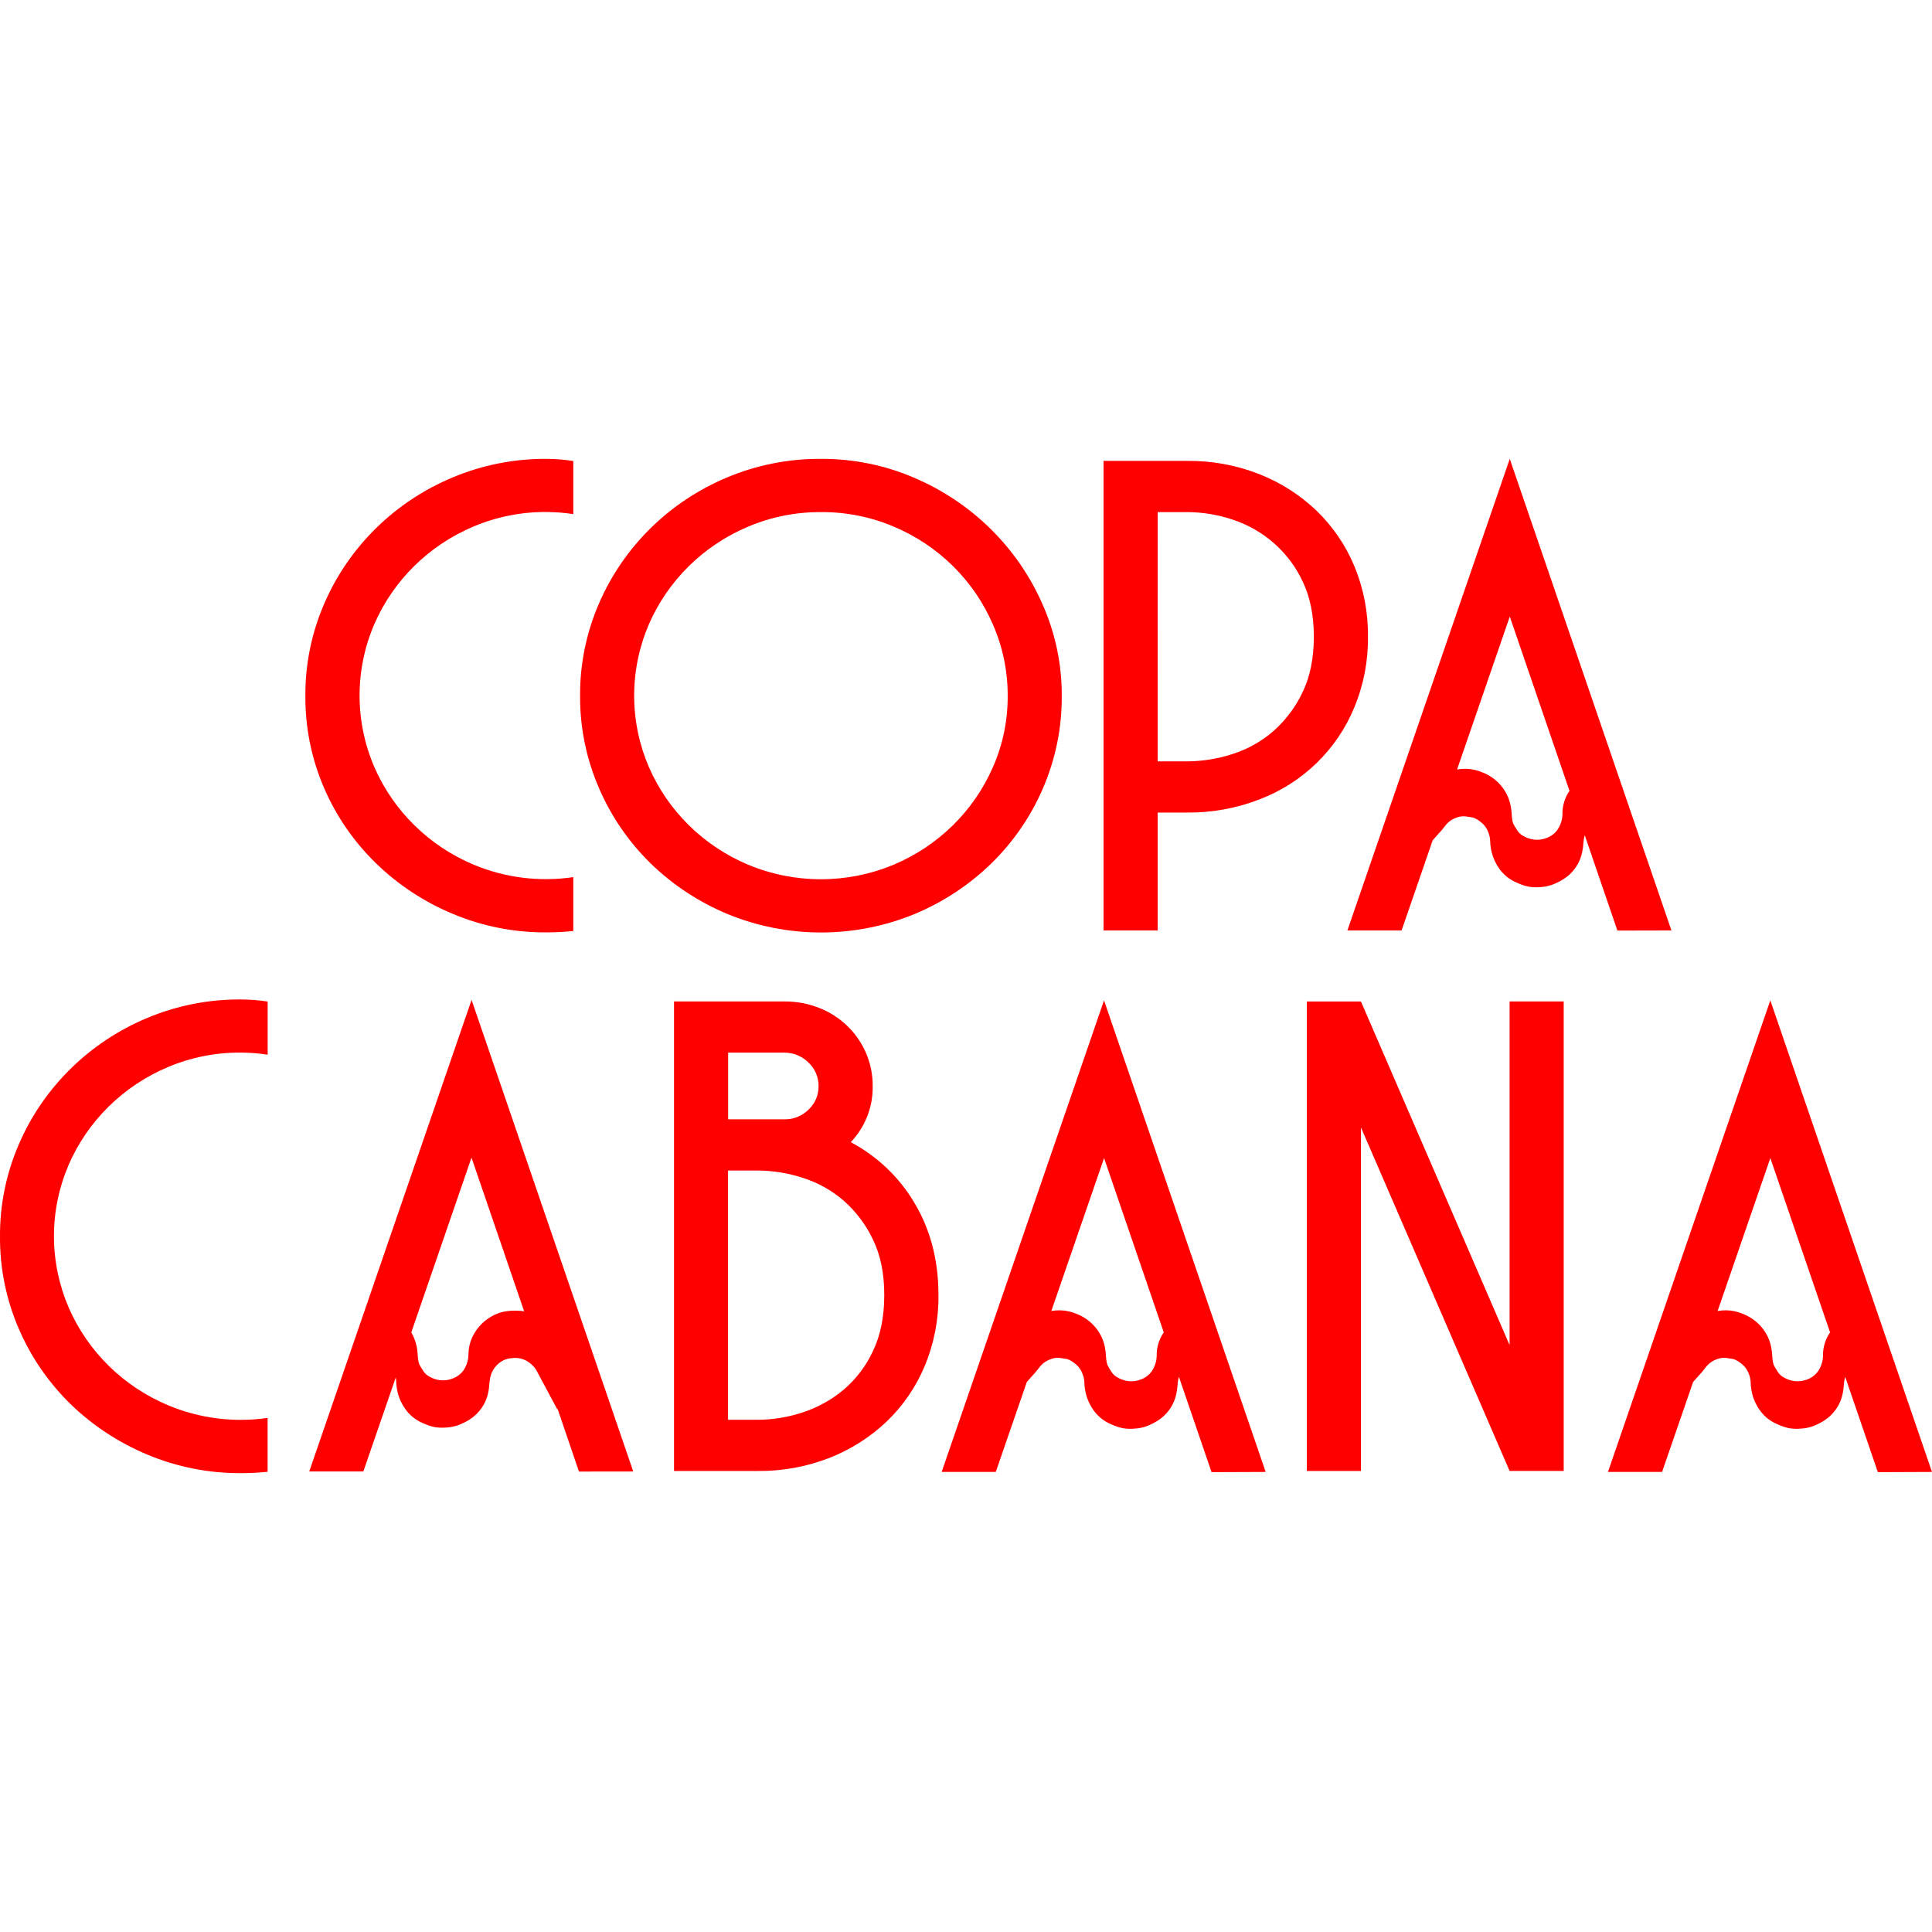
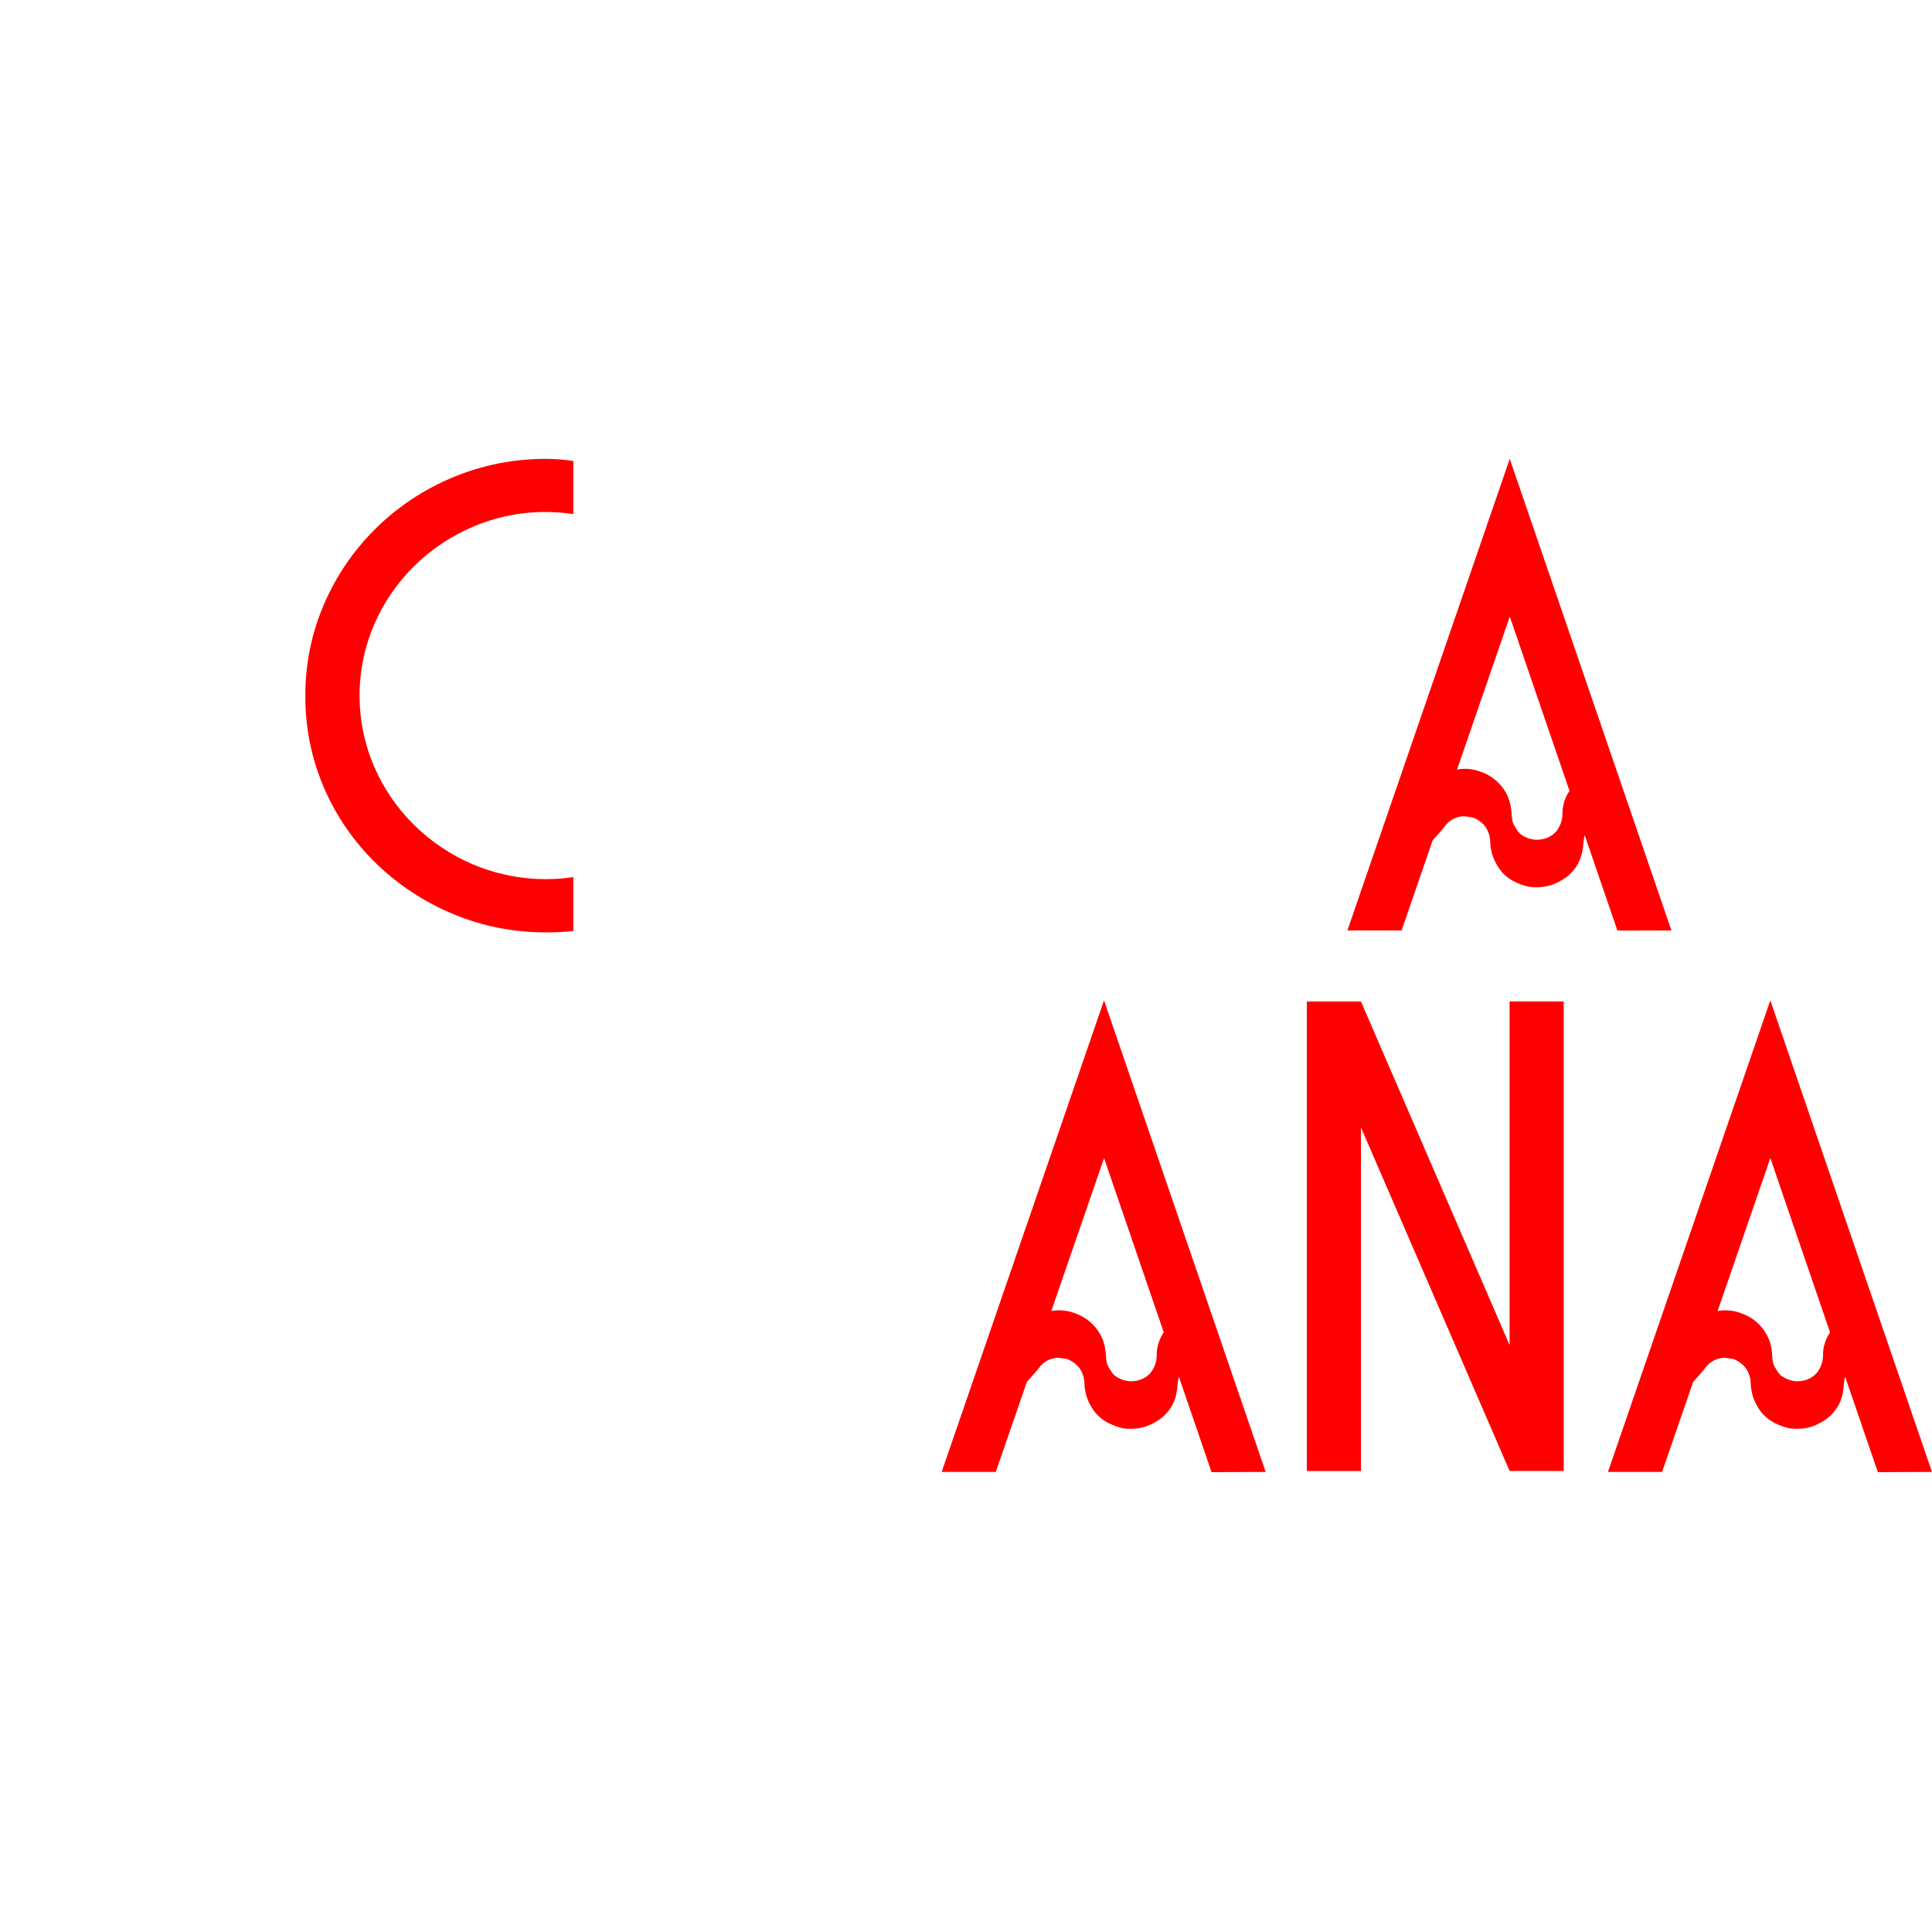
<svg xmlns="http://www.w3.org/2000/svg" width="80" height="80" viewBox="0 0 80 80" fill="none">
  <path d="M22.633 19.001C23.003 19.003 23.373 19.032 23.739 19.089V21.288C23.373 21.232 23.003 21.203 22.633 21.201C21.594 21.193 20.566 21.397 19.611 21.8C17.762 22.578 16.289 24.027 15.499 25.846C15.096 26.781 14.889 27.786 14.889 28.802C14.889 29.818 15.096 30.823 15.499 31.759C16.289 33.578 17.762 35.026 19.611 35.804C20.912 36.348 22.341 36.527 23.739 36.32V38.551C23.55 38.57 23.365 38.584 23.186 38.594C23.007 38.603 22.822 38.608 22.633 38.608C21.297 38.617 19.974 38.356 18.746 37.84C17.562 37.347 16.485 36.637 15.57 35.748C14.657 34.86 13.928 33.805 13.425 32.642C12.901 31.434 12.636 30.133 12.645 28.82C12.636 27.507 12.901 26.206 13.425 24.999C14.441 22.642 16.349 20.767 18.746 19.768C19.974 19.253 21.297 18.992 22.633 19.001Z" fill="#FF0000" />
-   <path d="M33.993 19.001C35.317 18.994 36.629 19.258 37.844 19.779C40.235 20.794 42.14 22.671 43.169 25.023C43.701 26.221 43.972 27.514 43.965 28.82C43.974 30.133 43.709 31.434 43.186 32.642C42.686 33.806 41.96 34.862 41.049 35.753C40.136 36.641 39.059 37.351 37.877 37.845C36.648 38.351 35.329 38.612 33.996 38.612C32.664 38.612 31.345 38.351 30.116 37.845C28.933 37.351 27.857 36.641 26.943 35.753C26.033 34.862 25.307 33.806 24.806 32.642C24.281 31.435 24.013 30.134 24.02 28.82C24.011 27.507 24.275 26.207 24.798 24.999C25.811 22.643 27.716 20.768 30.11 19.768C31.337 19.253 32.658 18.992 33.993 19.001ZM34.007 21.205C32.969 21.198 31.94 21.401 30.986 21.804C29.135 22.581 27.661 24.03 26.869 25.85C26.467 26.785 26.259 27.791 26.259 28.807C26.259 29.822 26.467 30.828 26.869 31.763C27.66 33.582 29.133 35.031 30.982 35.808C31.933 36.204 32.956 36.408 33.989 36.408C35.022 36.408 36.045 36.204 36.996 35.808C38.848 35.032 40.324 33.583 41.116 31.763C41.525 30.834 41.732 29.832 41.726 28.82C41.731 27.804 41.524 26.797 41.116 25.863C40.331 24.037 38.857 22.582 37.003 21.804C36.057 21.403 35.037 21.199 34.007 21.205Z" fill="#FF0000" />
-   <path d="M45.695 19.085H49.156C50.175 19.074 51.187 19.259 52.134 19.629C53.016 19.975 53.82 20.487 54.503 21.135C55.182 21.789 55.718 22.572 56.078 23.437C56.463 24.366 56.656 25.362 56.645 26.366C56.656 27.37 56.463 28.365 56.078 29.295C55.722 30.16 55.19 30.944 54.515 31.599C53.839 32.254 53.034 32.766 52.149 33.102C51.197 33.471 50.18 33.656 49.156 33.646H47.937V38.528H45.695V19.085ZM47.936 31.526H49.156C49.797 31.524 50.434 31.42 51.042 31.22C51.665 31.021 52.24 30.698 52.73 30.271C53.238 29.822 53.648 29.277 53.935 28.667C54.247 28.025 54.403 27.258 54.403 26.366C54.403 25.474 54.247 24.707 53.935 24.064C53.654 23.466 53.251 22.931 52.751 22.492C52.251 22.052 51.664 21.719 51.028 21.512C50.426 21.311 49.794 21.207 49.158 21.205H47.938L47.936 31.526Z" fill="#FF0000" />
-   <path d="M9.978 41.385C10.349 41.387 10.718 41.416 11.084 41.472V43.672C10.718 43.616 10.349 43.587 9.978 43.585C8.94 43.577 7.911 43.781 6.957 44.184C5.108 44.961 3.634 46.41 2.844 48.229C2.442 49.165 2.234 50.17 2.234 51.186C2.234 52.202 2.442 53.207 2.844 54.143C3.634 55.962 5.107 57.411 6.957 58.188C8.256 58.734 9.683 58.916 11.081 58.713V60.944C10.892 60.962 10.708 60.976 10.528 60.986C10.35 60.995 10.164 61 9.975 61C8.641 61.007 7.32 60.744 6.094 60.229C4.911 59.735 3.833 59.025 2.917 58.137C2.007 57.246 1.281 56.189 0.78 55.026C0.257 53.818 -0.009 52.517 0 51.204C-0.009 49.891 0.257 48.59 0.78 47.383C1.794 45.027 3.7 43.151 6.094 42.152C7.322 41.637 8.644 41.376 9.978 41.385Z" fill="#FF0000" />
-   <path d="M27.91 41.468H32.477C32.967 41.464 33.453 41.553 33.909 41.731C34.341 41.898 34.736 42.149 35.069 42.467C35.403 42.786 35.669 43.166 35.853 43.586C36.044 44.027 36.141 44.501 36.136 44.98C36.15 45.838 35.824 46.668 35.229 47.295C36.335 47.883 37.254 48.763 37.88 49.835C38.533 50.933 38.86 52.198 38.86 53.629C38.871 54.633 38.678 55.629 38.293 56.558C37.933 57.423 37.397 58.206 36.718 58.86C36.036 59.508 35.231 60.02 34.35 60.366C33.402 60.736 32.391 60.921 31.371 60.91H27.91V41.468ZM32.477 46.349C32.664 46.353 32.85 46.319 33.023 46.249C33.196 46.179 33.353 46.076 33.483 45.944C33.615 45.82 33.72 45.67 33.791 45.505C33.861 45.339 33.897 45.161 33.895 44.981C33.898 44.796 33.862 44.612 33.789 44.442C33.716 44.271 33.607 44.117 33.47 43.991C33.34 43.862 33.185 43.76 33.015 43.691C32.844 43.621 32.662 43.586 32.477 43.587H30.151V46.349H32.477ZM30.146 58.791H31.366C32.002 58.788 32.633 58.685 33.236 58.484C33.856 58.283 34.43 57.965 34.928 57.55C35.447 57.108 35.863 56.56 36.148 55.945C36.459 55.294 36.615 54.523 36.616 53.63C36.617 52.737 36.46 51.971 36.148 51.329C35.86 50.72 35.451 50.174 34.944 49.725C34.453 49.297 33.877 48.975 33.253 48.776C32.645 48.575 32.008 48.472 31.366 48.469H30.146V58.791Z" fill="#FF0000" />
  <path d="M64.75 41.468V60.908H62.509L56.354 46.684V60.91H54.113V41.47H56.354L62.509 55.697V41.468H64.75Z" fill="#FF0000" />
  <path d="M69.21 38.528L62.516 19L55.793 38.528H58.037L59.324 34.796C59.4 34.709 59.481 34.617 59.536 34.556C59.636 34.452 59.73 34.342 59.818 34.227C59.935 34.058 60.104 33.93 60.299 33.86C60.43 33.806 60.573 33.788 60.714 33.809C60.755 33.816 60.796 33.821 60.838 33.827C60.898 33.836 60.955 33.844 61.001 33.855C61.111 33.896 61.214 33.955 61.304 34.03C61.45 34.138 61.561 34.286 61.623 34.456C61.67 34.565 61.697 34.681 61.703 34.8C61.707 35.029 61.747 35.257 61.822 35.475C62.016 35.995 62.349 36.357 62.811 36.551L62.829 36.559C62.978 36.628 63.134 36.68 63.295 36.715C63.465 36.742 63.638 36.748 63.809 36.731C63.969 36.72 64.126 36.688 64.276 36.634C64.441 36.572 64.599 36.493 64.747 36.4C64.946 36.273 65.116 36.109 65.248 35.916C65.38 35.723 65.472 35.506 65.516 35.278C65.54 35.17 65.555 35.061 65.561 34.951C65.561 34.915 65.567 34.88 65.572 34.844C65.581 34.756 65.597 34.668 65.62 34.582L66.973 38.533L69.21 38.528ZM64.959 32.794C64.806 33.035 64.716 33.311 64.699 33.595V33.682C64.698 33.756 64.692 33.83 64.68 33.902C64.649 34.067 64.584 34.224 64.489 34.363C64.373 34.521 64.212 34.64 64.025 34.705C63.867 34.764 63.696 34.786 63.528 34.767C63.371 34.748 63.22 34.698 63.083 34.619C62.968 34.559 62.873 34.468 62.809 34.357L62.761 34.279C62.72 34.217 62.684 34.153 62.653 34.086C62.63 34.016 62.615 33.943 62.608 33.869C62.601 33.816 62.599 33.762 62.595 33.709C62.59 33.596 62.576 33.483 62.554 33.372C62.497 33.067 62.362 32.781 62.162 32.541C61.983 32.326 61.757 32.152 61.501 32.033C61.36 31.968 61.213 31.916 61.062 31.879C60.823 31.824 60.575 31.819 60.334 31.864L62.517 25.531L64.991 32.752C64.982 32.764 64.969 32.778 64.959 32.794Z" fill="#FF0000" />
  <path d="M52.409 60.95L45.715 41.423L38.992 60.95H41.233L42.519 57.224C42.597 57.136 42.677 57.048 42.732 56.984C42.832 56.878 42.927 56.767 43.015 56.651C43.133 56.482 43.301 56.354 43.497 56.284C43.627 56.23 43.77 56.212 43.91 56.232L44.035 56.251C44.095 56.259 44.152 56.267 44.199 56.279C44.309 56.32 44.411 56.379 44.501 56.454C44.648 56.562 44.758 56.71 44.82 56.879C44.867 56.989 44.894 57.105 44.9 57.223C44.904 57.453 44.944 57.681 45.019 57.899C45.214 58.418 45.547 58.781 46.008 58.975L46.027 58.983C46.175 59.052 46.332 59.104 46.492 59.139C46.662 59.166 46.835 59.172 47.007 59.154C47.166 59.144 47.323 59.112 47.473 59.058C47.638 58.996 47.796 58.917 47.945 58.823C48.142 58.697 48.312 58.533 48.444 58.34C48.576 58.148 48.667 57.932 48.712 57.704C48.735 57.596 48.75 57.487 48.757 57.378C48.757 57.342 48.763 57.306 48.766 57.271C48.776 57.182 48.792 57.094 48.815 57.008L50.168 60.959L52.409 60.95ZM48.158 55.216C48.004 55.458 47.915 55.733 47.898 56.018V56.105C47.897 56.179 47.891 56.252 47.879 56.325C47.848 56.49 47.783 56.647 47.688 56.786C47.572 56.944 47.41 57.063 47.223 57.128C47.065 57.187 46.895 57.208 46.727 57.19C46.57 57.17 46.418 57.12 46.281 57.042C46.167 56.982 46.072 56.891 46.007 56.78C45.991 56.753 45.976 56.728 45.959 56.702C45.919 56.64 45.883 56.575 45.852 56.509C45.83 56.438 45.815 56.365 45.807 56.291C45.8 56.238 45.797 56.185 45.793 56.132C45.789 56.019 45.775 55.906 45.753 55.795C45.696 55.49 45.561 55.204 45.361 54.964C45.181 54.749 44.955 54.575 44.7 54.456C44.559 54.391 44.412 54.339 44.261 54.301C44.022 54.248 43.774 54.242 43.533 54.286L45.717 47.954L48.19 55.174C48.179 55.187 48.167 55.201 48.158 55.216Z" fill="#FF0000" />
  <path d="M79.999 60.95L73.305 41.423L66.582 60.95H68.823L70.109 57.224C70.186 57.136 70.267 57.048 70.322 56.984C70.422 56.878 70.517 56.767 70.605 56.651C70.723 56.482 70.891 56.354 71.087 56.284C71.217 56.23 71.361 56.212 71.501 56.232C71.542 56.239 71.584 56.245 71.624 56.251C71.685 56.259 71.742 56.267 71.788 56.279C71.899 56.32 72.001 56.379 72.091 56.454C72.237 56.562 72.348 56.71 72.411 56.879C72.457 56.989 72.483 57.105 72.49 57.223C72.494 57.453 72.534 57.681 72.609 57.899C72.803 58.418 73.136 58.781 73.599 58.975L73.616 58.983C73.765 59.051 73.921 59.104 74.082 59.139C74.252 59.166 74.425 59.172 74.597 59.154C74.756 59.144 74.913 59.112 75.062 59.058C75.228 58.996 75.386 58.917 75.534 58.823C75.732 58.697 75.902 58.533 76.034 58.34C76.165 58.148 76.257 57.932 76.302 57.704C76.325 57.597 76.34 57.487 76.347 57.378C76.347 57.342 76.353 57.306 76.356 57.271C76.365 57.182 76.382 57.094 76.404 57.008L77.758 60.959L79.999 60.95ZM75.748 55.216C75.595 55.458 75.505 55.733 75.488 56.018V56.105C75.487 56.179 75.481 56.252 75.469 56.325C75.438 56.49 75.373 56.647 75.278 56.786C75.162 56.944 75 57.063 74.813 57.128C74.655 57.187 74.485 57.208 74.317 57.19C74.16 57.17 74.009 57.12 73.872 57.042C73.757 56.982 73.662 56.891 73.597 56.78C73.582 56.753 73.566 56.728 73.55 56.702C73.509 56.64 73.473 56.576 73.442 56.509C73.419 56.438 73.404 56.365 73.397 56.291C73.39 56.238 73.387 56.185 73.383 56.132C73.378 56.019 73.365 55.906 73.343 55.795C73.286 55.49 73.151 55.204 72.95 54.964C72.771 54.749 72.545 54.575 72.29 54.456C72.149 54.391 72.002 54.339 71.851 54.301C71.612 54.247 71.364 54.242 71.123 54.286L73.306 47.954L75.78 55.174C75.769 55.187 75.758 55.201 75.748 55.216Z" fill="#FF0000" />
-   <path d="M26.222 60.931L19.527 41.403L12.805 60.931H15.045L16.387 57.04C16.396 57.086 16.402 57.132 16.404 57.178C16.408 57.407 16.448 57.635 16.523 57.853C16.718 58.373 17.051 58.735 17.512 58.929L17.53 58.937C17.679 59.006 17.835 59.058 17.996 59.093C18.166 59.12 18.339 59.126 18.511 59.109C18.67 59.098 18.827 59.066 18.977 59.012C19.142 58.95 19.3 58.872 19.448 58.778C19.646 58.652 19.815 58.488 19.947 58.296C20.079 58.105 20.171 57.889 20.217 57.662C20.239 57.554 20.254 57.445 20.261 57.335C20.261 57.3 20.267 57.264 20.271 57.229C20.281 57.093 20.312 56.959 20.365 56.833C20.432 56.683 20.533 56.551 20.661 56.447C20.772 56.353 20.905 56.289 21.048 56.258C21.136 56.241 21.226 56.231 21.315 56.228C21.542 56.224 21.763 56.3 21.939 56.441C22.042 56.518 22.131 56.613 22.201 56.721C22.21 56.737 22.219 56.754 22.227 56.772L23.083 58.372V58.322L23.973 60.934L26.222 60.931ZM21.641 54.288C21.478 54.271 21.313 54.267 21.149 54.277C20.994 54.285 20.842 54.312 20.694 54.357C20.553 54.404 20.418 54.468 20.293 54.547C20.034 54.704 19.817 54.92 19.662 55.178C19.509 55.419 19.42 55.695 19.403 55.979L19.398 56.067C19.398 56.14 19.392 56.214 19.38 56.286C19.348 56.451 19.283 56.608 19.189 56.747C19.073 56.905 18.911 57.024 18.724 57.089C18.566 57.148 18.396 57.169 18.227 57.151C18.07 57.132 17.919 57.082 17.782 57.004C17.667 56.943 17.572 56.852 17.508 56.741L17.46 56.663C17.419 56.602 17.383 56.537 17.353 56.47C17.331 56.399 17.316 56.326 17.308 56.252C17.301 56.2 17.298 56.145 17.294 56.092C17.289 55.979 17.276 55.867 17.254 55.757C17.211 55.551 17.136 55.353 17.031 55.17L19.524 47.934L21.705 54.303C21.686 54.296 21.665 54.291 21.641 54.288Z" fill="#FF0000" />
</svg>